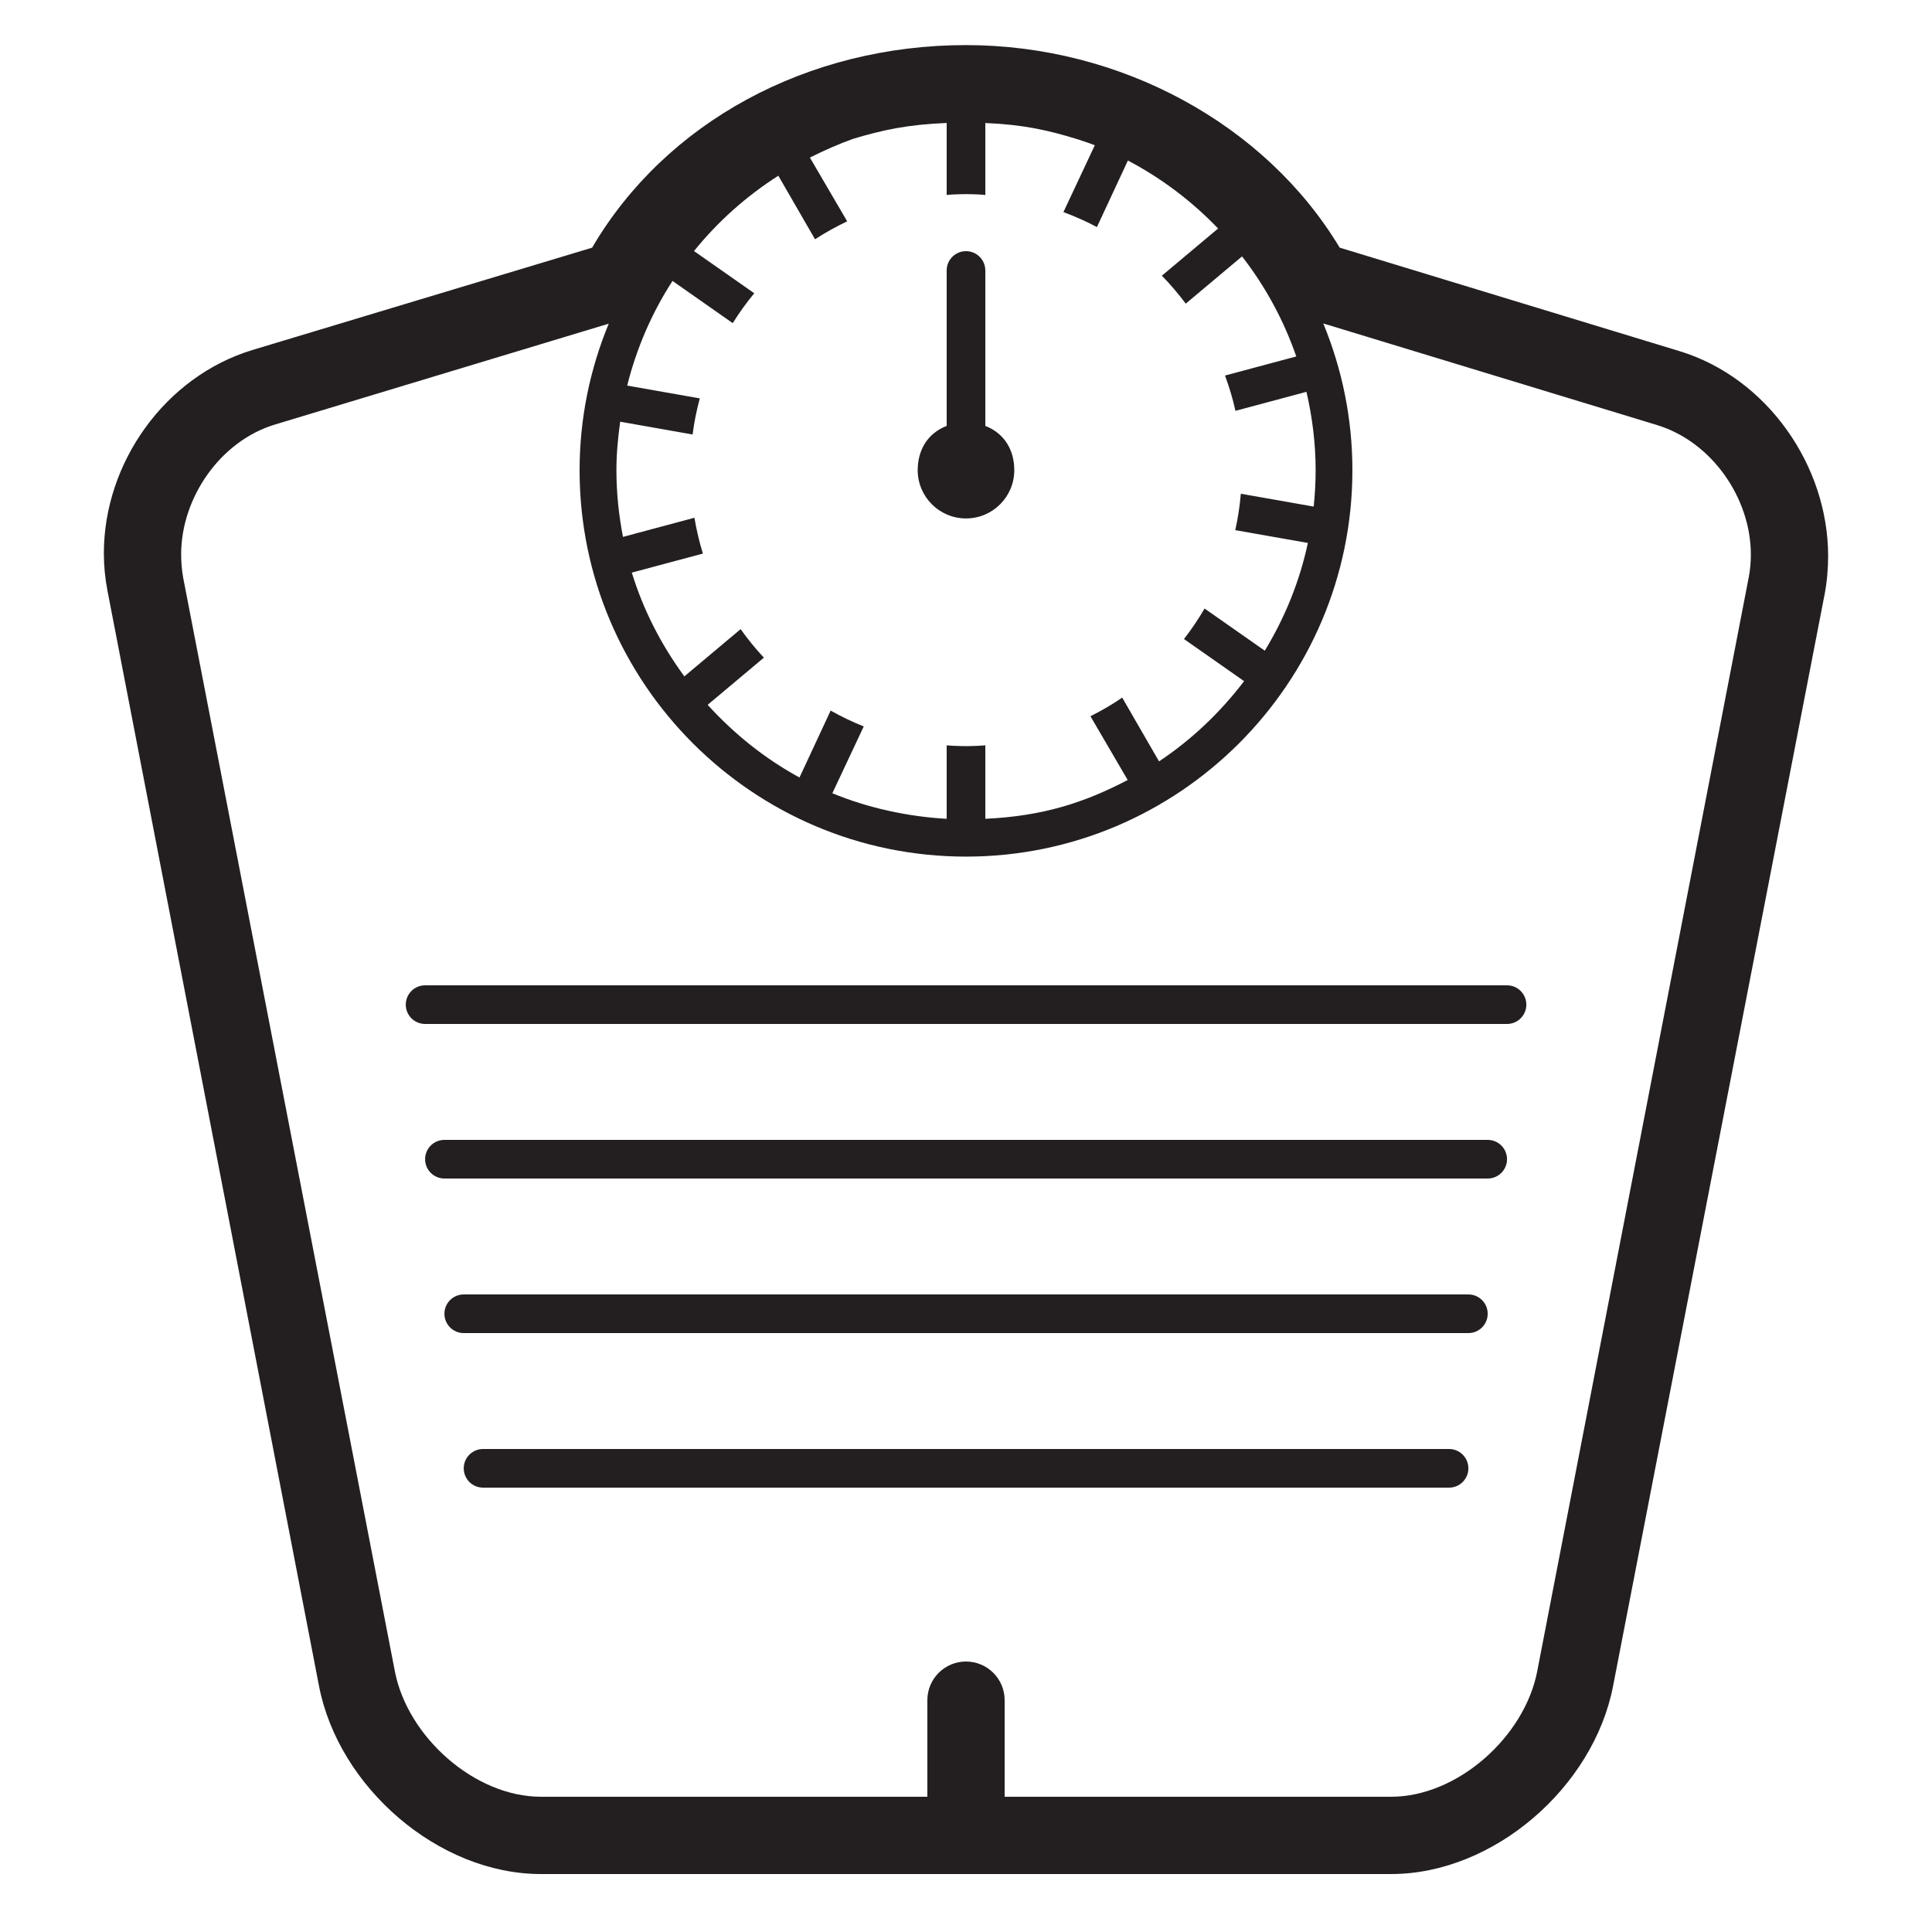
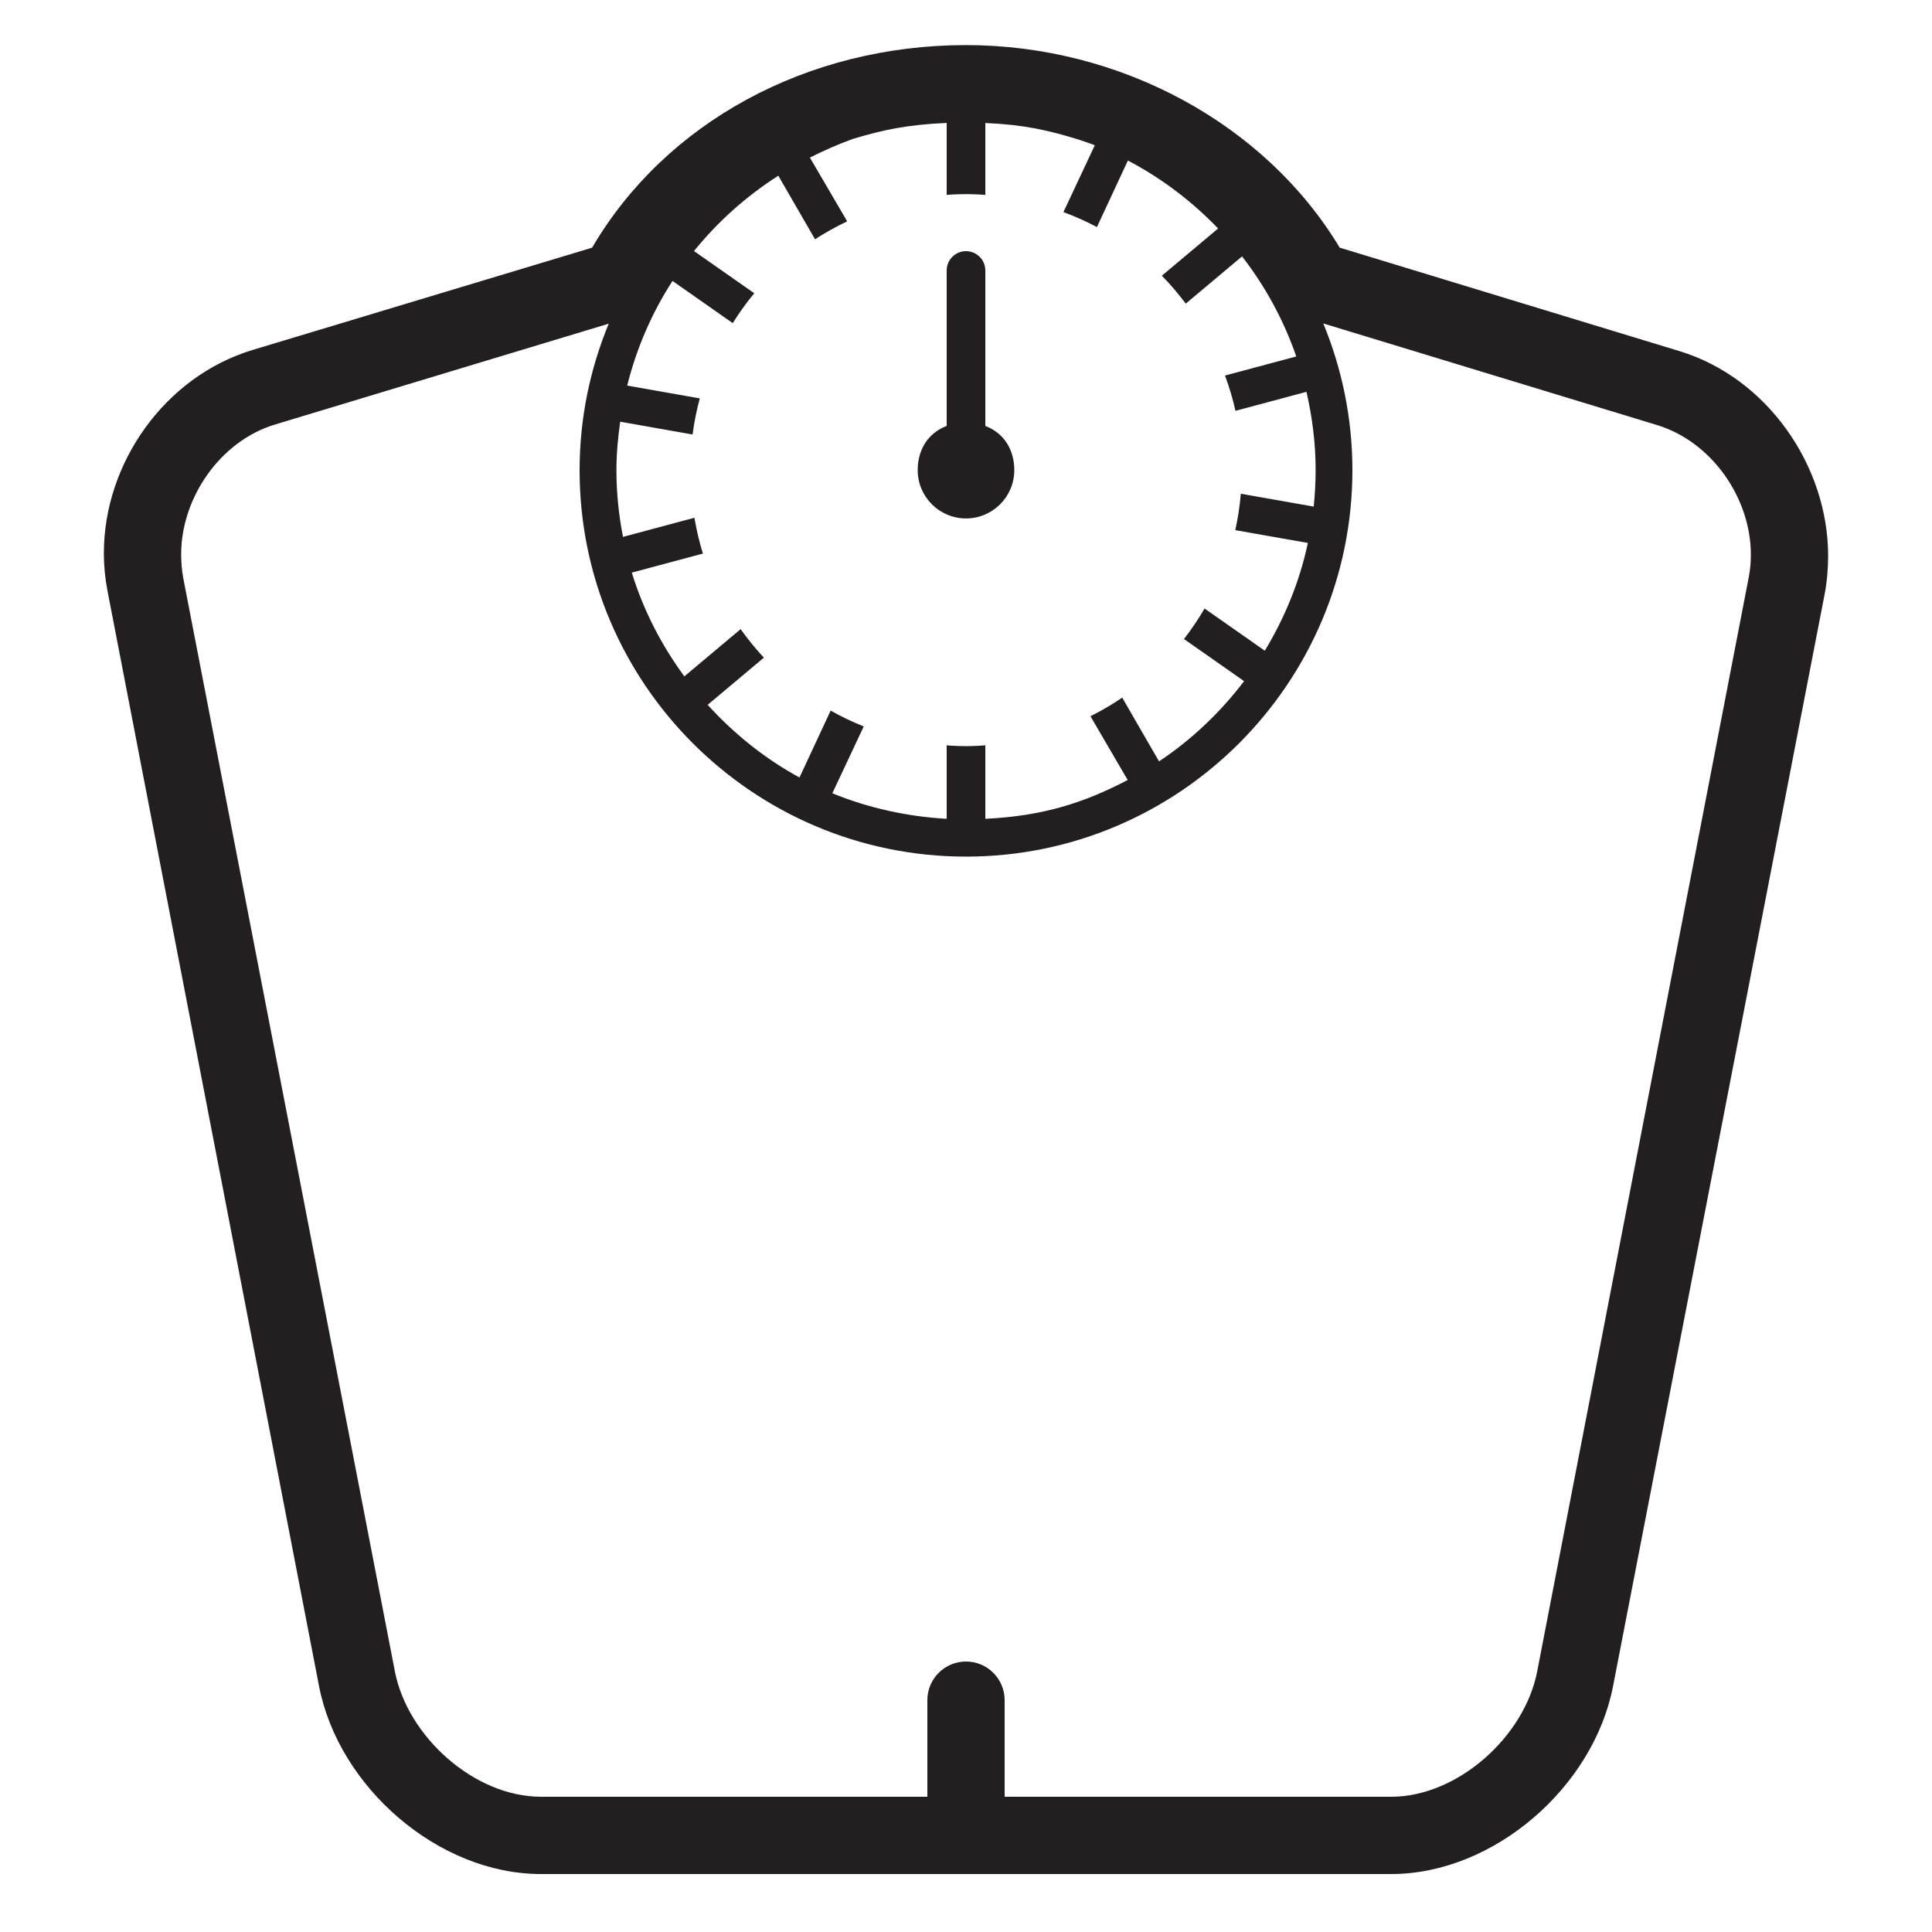
<svg xmlns="http://www.w3.org/2000/svg" enable-background="new 0 0 100 100" height="100px" id="Layer_1" version="1.1" viewBox="0 0 100 100" width="100px" xml:space="preserve">
  <g>
    <g>
      <g>
        <g />
      </g>
      <g />
    </g>
  </g>
  <g>
    <path d="M86.93,18.174l-17.588-5.356C65.498,6.423,58.003,2.334,50.001,2.334c-8.22,0-15.552,3.996-19.353,10.485   l-17.565,5.292c-4.551,1.372-7.708,5.854-7.707,10.524c0,0.644,0.061,1.291,0.185,1.933l10.953,56.709   C17.527,92.5,22.68,97,28.001,97h44.002c5.32,0,10.475-4.5,11.488-9.722l10.948-56.501c0.125-0.645,0.186-1.357,0.185-2.003   C94.623,24.106,91.472,19.556,86.93,18.174z M67.695,28.103c-0.427,2.004-1.198,3.877-2.229,5.577l-3.118-2.183   c-0.321,0.551-0.677,1.078-1.066,1.579l3.112,2.18c-1.229,1.615-2.71,3.026-4.403,4.152l-1.906-3.3   c-0.522,0.36-1.073,0.677-1.643,0.965l1.927,3.3C56.136,41.54,54,42.241,51,42.381v-3.81c0,0.021-0.68,0.049-1.002,0.049   c-0.321,0-0.998-0.027-0.998-0.048v3.809c-2-0.109-4.071-0.559-5.918-1.323l1.625-3.458c-0.594-0.237-1.162-0.509-1.713-0.82   l-1.612,3.463c-1.795-0.976-3.39-2.261-4.754-3.761l2.91-2.442c-0.432-0.465-0.835-0.956-1.203-1.476l-2.913,2.445   c-1.184-1.612-2.119-3.416-2.72-5.371l3.681-0.985c-0.19-0.601-0.331-1.222-0.44-1.854l-3.697,0.99   c-0.218-1.12-0.34-2.272-0.34-3.454c0-0.853,0.08-1.686,0.195-2.508l3.747,0.662c0.082-0.638,0.209-1.261,0.373-1.869l-3.757-0.662   c0.486-1.949,1.281-3.774,2.345-5.417l3.117,2.184c0.341-0.54,0.708-1.059,1.115-1.546l-3.12-2.184   c1.232-1.526,2.708-2.841,4.365-3.901l1.9,3.291c0.53-0.347,1.088-0.653,1.664-0.929l-1.93-3.3c0.756-0.378,1.482-0.7,2.236-0.97   C45.695,6.725,47,6.444,49,6.365v3.731c0-0.021,0.677-0.048,0.998-0.048c0.322,0,1.002,0.027,1.002,0.049v-3.73   c2,0.084,3.267,0.376,4.804,0.85c0.289,0.098,0.58,0.19,0.863,0.302l-1.624,3.458c0.598,0.225,1.177,0.476,1.733,0.777l1.604-3.445   c1.745,0.917,3.316,2.109,4.669,3.518l-2.912,2.443c0.447,0.451,0.854,0.939,1.238,1.446l2.913-2.445   c1.202,1.548,2.154,3.292,2.807,5.179l-3.688,0.988c0.217,0.593,0.403,1.2,0.54,1.827l3.675-0.984   c0.3,1.305,0.475,2.657,0.475,4.053c0,0.637-0.036,1.267-0.1,1.887l-3.772-0.665c-0.054,0.642-0.151,1.27-0.287,1.884   L67.695,28.103z M90.513,29.889L79.564,86.516C78.908,89.895,75.445,93,72.003,93H52v-5c0-1.104-0.896-2-2-2s-2,0.896-2,2v5H28.001   c-3.442,0-6.904-3.105-7.561-6.484L9.487,29.932c-0.075-0.389-0.111-0.846-0.111-1.239c0.001-2.934,2.027-5.867,4.861-6.721   l17.271-5.219c-0.967,2.344-1.508,4.899-1.508,7.589c0,11.028,8.972,19.996,20,19.996c11.027,0,20-8.974,20-20.002   c0-2.688-0.541-5.25-1.507-7.594L85.765,22c2.834,0.863,4.859,3.774,4.859,6.711C90.624,29.105,90.588,29.5,90.513,29.889z" fill="#231F20" />
    <path d="M51,22.046V14c0-0.552-0.448-1-1-1c-0.553,0-1,0.448-1,1v8.044c-1,0.386-1.5,1.265-1.5,2.29   c0,1.381,1.12,2.5,2.5,2.5s2.499-1.119,2.499-2.5C52.499,23.31,52,22.433,51,22.046z" fill="#231F20" />
-     <path d="M78.003,51h-56c-0.553,0-1,0.448-1,1s0.447,1,1,1h56c0.552,0,1-0.448,1-1S78.555,51,78.003,51z" fill="#231F20" />
-     <path d="M77.003,59h-54c-0.553,0-1,0.448-1,1s0.447,1,1,1h54c0.552,0,1-0.448,1-1S77.555,59,77.003,59z" fill="#231F20" />
-     <path d="M76.003,67h-52c-0.553,0-1,0.448-1,1s0.447,1,1,1h52c0.552,0,1-0.448,1-1S76.555,67,76.003,67z" fill="#231F20" />
-     <path d="M75.003,75h-50c-0.553,0-1,0.448-1,1s0.447,1,1,1h50c0.552,0,1-0.448,1-1S75.555,75,75.003,75z" fill="#231F20" />
  </g>
</svg>